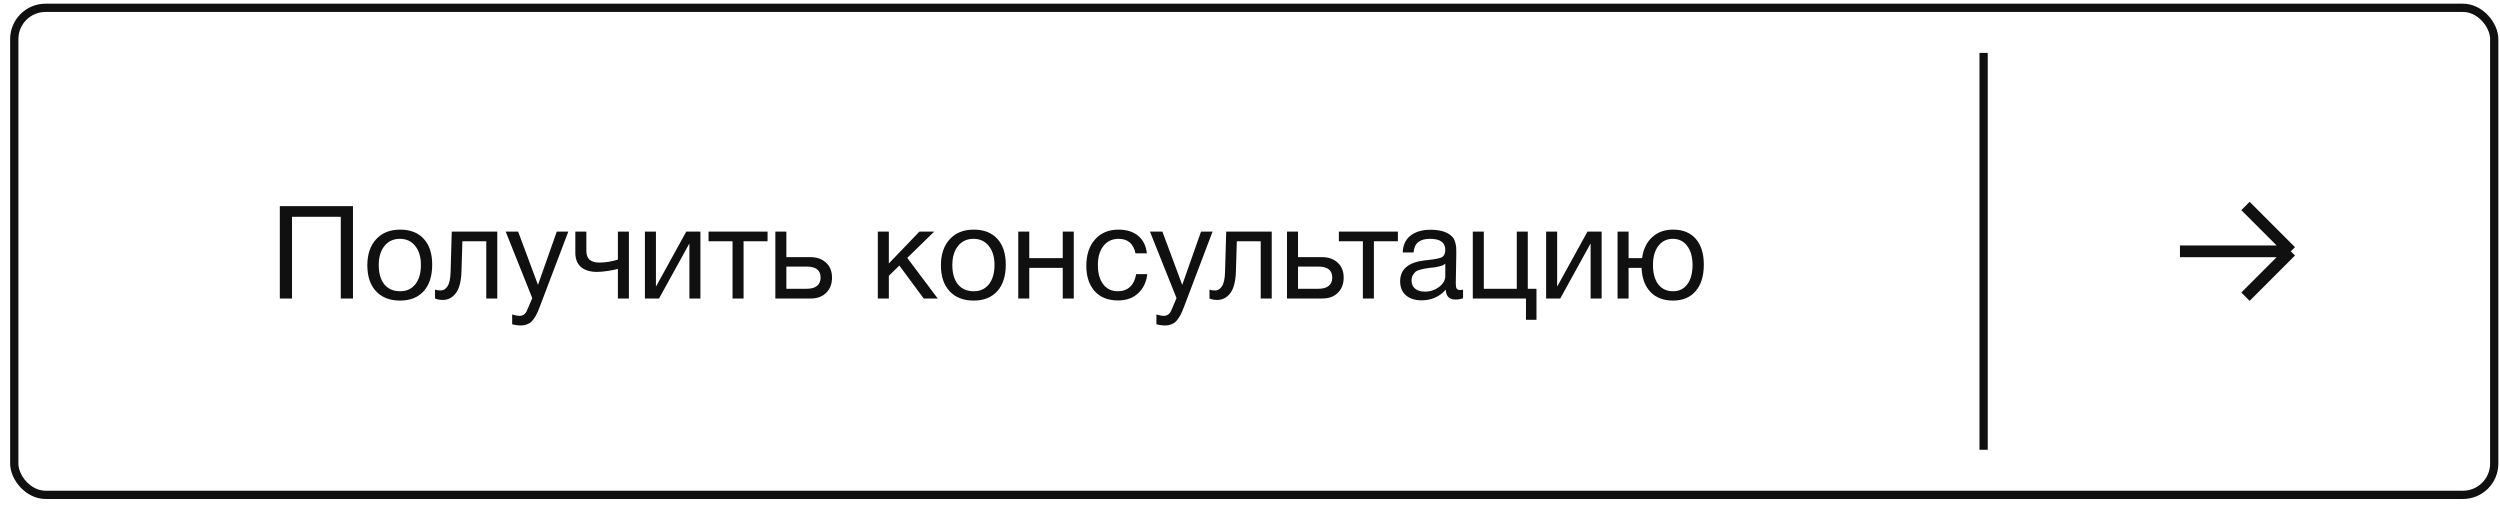
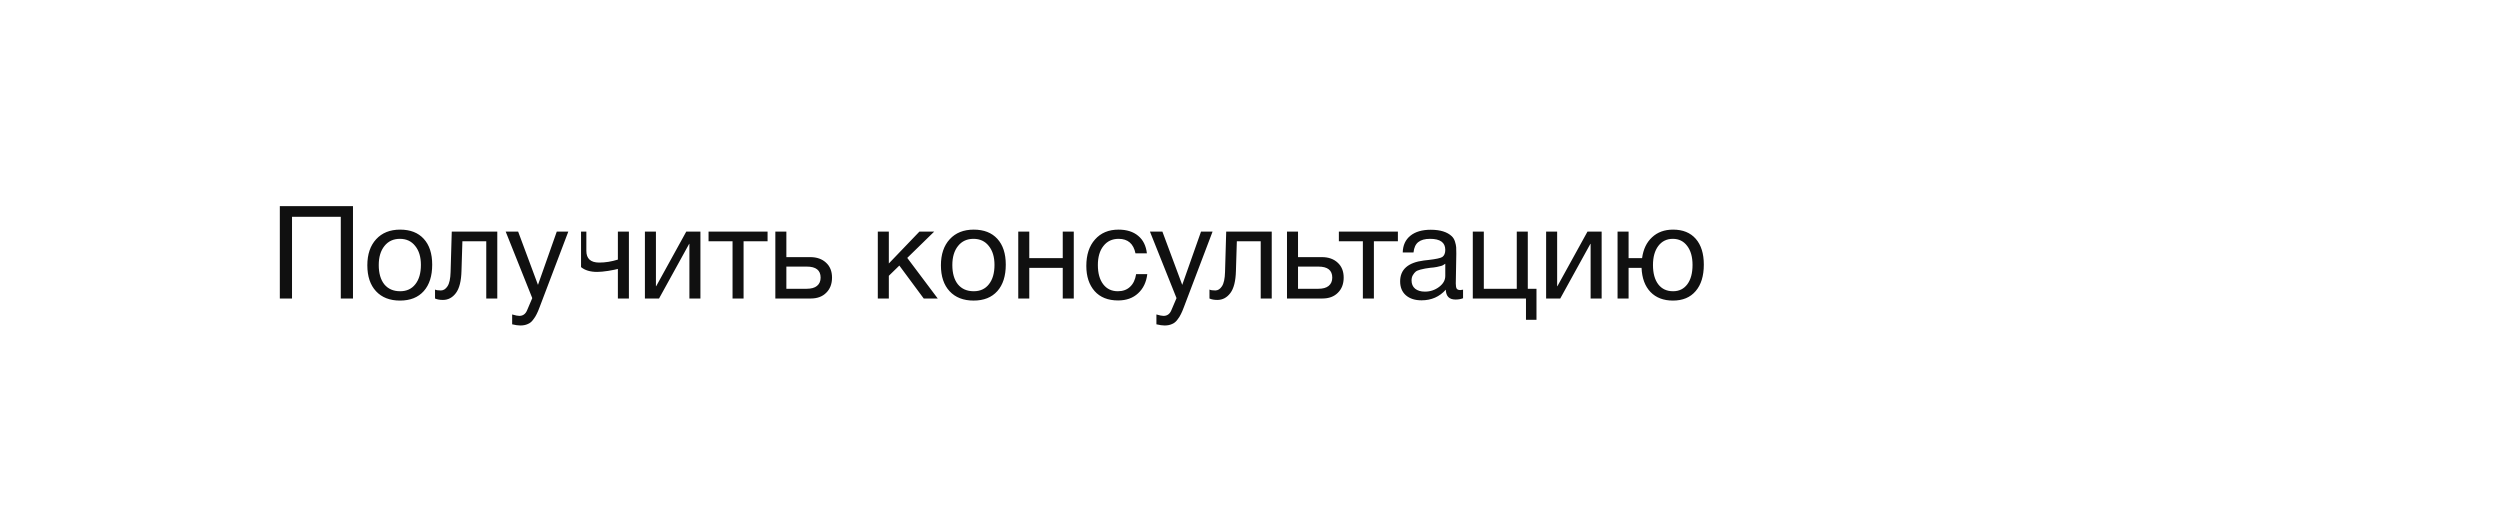
<svg xmlns="http://www.w3.org/2000/svg" width="212" height="43" viewBox="0 0 212 43" fill="none">
-   <path d="M29.933 17.481V25.313H28.899V18.383H24.763V25.313H23.729V17.481H29.933ZM31.898 20.286C32.397 19.743 33.075 19.472 33.933 19.472C34.791 19.472 35.458 19.732 35.935 20.253C36.412 20.774 36.65 21.503 36.65 22.442C36.65 23.403 36.412 24.151 35.935 24.686C35.458 25.221 34.787 25.489 33.922 25.489C33.057 25.489 32.378 25.225 31.887 24.697C31.396 24.169 31.15 23.436 31.15 22.497C31.15 21.566 31.399 20.829 31.898 20.286ZM35.209 20.858C34.894 20.455 34.461 20.253 33.911 20.253C33.361 20.253 32.925 20.455 32.602 20.858C32.279 21.261 32.118 21.8 32.118 22.475C32.118 23.172 32.276 23.718 32.591 24.114C32.914 24.503 33.361 24.697 33.933 24.697C34.483 24.697 34.912 24.499 35.22 24.103C35.535 23.707 35.693 23.161 35.693 22.464C35.693 21.789 35.532 21.254 35.209 20.858ZM42.17 19.637V25.313H41.235V20.462H39.211L39.134 22.97C39.112 23.835 38.954 24.462 38.661 24.851C38.368 25.24 38.001 25.434 37.561 25.434C37.29 25.434 37.066 25.394 36.89 25.313V24.554C36.985 24.605 37.15 24.631 37.385 24.631C37.605 24.631 37.792 24.514 37.946 24.279C38.107 24.037 38.195 23.634 38.21 23.069L38.309 19.637H42.17ZM48.194 19.637L45.763 26.039C45.668 26.296 45.584 26.494 45.51 26.633C45.444 26.78 45.345 26.937 45.213 27.106C45.089 27.282 44.935 27.407 44.751 27.48C44.575 27.561 44.366 27.601 44.124 27.601C43.941 27.601 43.71 27.568 43.431 27.502V26.666C43.703 26.747 43.904 26.787 44.036 26.787C44.344 26.787 44.564 26.629 44.696 26.314L45.136 25.28L42.881 19.637H43.937L45.62 24.158L47.215 19.637H48.194ZM53.331 25.313H52.396V22.805C52.242 22.849 51.971 22.904 51.582 22.97C51.201 23.029 50.886 23.058 50.636 23.058C50.057 23.058 49.602 22.922 49.272 22.651C48.95 22.372 48.788 21.965 48.788 21.43V19.637H49.723V21.276C49.723 21.936 50.086 22.266 50.812 22.266C51.333 22.266 51.861 22.182 52.396 22.013V19.637H53.331V25.313ZM55.887 25.313H54.688V19.637H55.623V24.268H55.645L58.197 19.637H59.396V25.313H58.461V20.682H58.439L55.887 25.313ZM65.09 20.462H63.055V25.313H62.12V20.462H60.085V19.637H65.09V20.462ZM70.05 22.277C70.388 22.585 70.556 23.007 70.556 23.542C70.556 24.077 70.391 24.506 70.061 24.829C69.739 25.152 69.302 25.313 68.752 25.313H65.749V19.637H66.684V21.804H68.708C69.266 21.804 69.713 21.962 70.05 22.277ZM68.411 22.607H66.684V24.488H68.411C68.793 24.488 69.082 24.407 69.28 24.246C69.486 24.077 69.588 23.843 69.588 23.542C69.588 22.919 69.196 22.607 68.411 22.607ZM79.52 25.313H78.332L76.264 22.519L75.373 23.388V25.313H74.438V19.637H75.373V22.343L77.969 19.637H79.223L76.935 21.87L79.52 25.313ZM80.538 20.286C81.037 19.743 81.715 19.472 82.573 19.472C83.431 19.472 84.098 19.732 84.575 20.253C85.052 20.774 85.29 21.503 85.29 22.442C85.29 23.403 85.052 24.151 84.575 24.686C84.098 25.221 83.427 25.489 82.562 25.489C81.697 25.489 81.018 25.225 80.527 24.697C80.035 24.169 79.79 23.436 79.79 22.497C79.79 21.566 80.039 20.829 80.538 20.286ZM83.849 20.858C83.534 20.455 83.101 20.253 82.551 20.253C82.001 20.253 81.564 20.455 81.242 20.858C80.919 21.261 80.758 21.8 80.758 22.475C80.758 23.172 80.915 23.718 81.231 24.114C81.553 24.503 82.001 24.697 82.573 24.697C83.123 24.697 83.552 24.499 83.86 24.103C84.175 23.707 84.333 23.161 84.333 22.464C84.333 21.789 84.171 21.254 83.849 20.858ZM87.283 25.313H86.348V19.637H87.283V21.892H90.121V19.637H91.056V25.313H90.121V22.717H87.283V25.313ZM97.29 23.245C97.209 23.927 96.949 24.47 96.509 24.873C96.076 25.276 95.511 25.478 94.815 25.478C93.957 25.478 93.293 25.214 92.824 24.686C92.354 24.151 92.12 23.439 92.12 22.552C92.12 21.606 92.365 20.858 92.857 20.308C93.348 19.751 94.012 19.472 94.848 19.472C95.544 19.472 96.102 19.648 96.52 20C96.938 20.345 97.183 20.84 97.257 21.485H96.289C96.12 20.664 95.643 20.253 94.859 20.253C94.316 20.253 93.887 20.455 93.572 20.858C93.256 21.254 93.099 21.793 93.099 22.475C93.099 23.164 93.249 23.707 93.55 24.103C93.85 24.499 94.265 24.697 94.793 24.697C95.218 24.697 95.563 24.572 95.827 24.323C96.098 24.074 96.27 23.714 96.344 23.245H97.29ZM102.827 19.637L100.396 26.039C100.301 26.296 100.216 26.494 100.143 26.633C100.077 26.78 99.978 26.937 99.846 27.106C99.721 27.282 99.567 27.407 99.384 27.48C99.208 27.561 98.999 27.601 98.757 27.601C98.573 27.601 98.343 27.568 98.064 27.502V26.666C98.335 26.747 98.537 26.787 98.669 26.787C98.977 26.787 99.197 26.629 99.329 26.314L99.769 25.28L97.514 19.637H98.57L100.253 24.158L101.848 19.637H102.827ZM107.843 19.637V25.313H106.908V20.462H104.884L104.807 22.97C104.785 23.835 104.627 24.462 104.334 24.851C104.041 25.24 103.674 25.434 103.234 25.434C102.963 25.434 102.739 25.394 102.563 25.313V24.554C102.658 24.605 102.823 24.631 103.058 24.631C103.278 24.631 103.465 24.514 103.619 24.279C103.78 24.037 103.868 23.634 103.883 23.069L103.982 19.637H107.843ZM113.438 22.277C113.776 22.585 113.944 23.007 113.944 23.542C113.944 24.077 113.779 24.506 113.449 24.829C113.127 25.152 112.69 25.313 112.14 25.313H109.137V19.637H110.072V21.804H112.096C112.654 21.804 113.101 21.962 113.438 22.277ZM111.799 22.607H110.072V24.488H111.799C112.181 24.488 112.47 24.407 112.668 24.246C112.874 24.077 112.976 23.843 112.976 23.542C112.976 22.919 112.584 22.607 111.799 22.607ZM118.541 20.462H116.506V25.313H115.571V20.462H113.536V19.637H118.541V20.462ZM124.067 24.565V25.291C123.876 25.364 123.663 25.401 123.429 25.401C122.893 25.401 122.618 25.122 122.604 24.565C122.068 25.166 121.383 25.467 120.547 25.467C119.989 25.467 119.546 25.324 119.216 25.038C118.893 24.752 118.732 24.36 118.732 23.861C118.732 22.849 119.403 22.259 120.745 22.09C120.833 22.075 120.961 22.061 121.13 22.046C121.768 21.973 122.16 21.888 122.307 21.793C122.475 21.676 122.56 21.474 122.56 21.188C122.56 20.565 122.131 20.253 121.273 20.253C120.833 20.253 120.499 20.345 120.272 20.528C120.044 20.704 119.909 20.997 119.865 21.408H118.952C118.966 20.799 119.183 20.326 119.601 19.989C120.019 19.652 120.594 19.483 121.328 19.483C122.127 19.483 122.721 19.666 123.11 20.033C123.234 20.15 123.326 20.304 123.385 20.495C123.443 20.686 123.476 20.843 123.484 20.968C123.491 21.085 123.495 21.265 123.495 21.507C123.495 21.786 123.487 22.207 123.473 22.772C123.458 23.337 123.451 23.758 123.451 24.037C123.451 24.242 123.476 24.389 123.528 24.477C123.586 24.558 123.689 24.598 123.836 24.598C123.894 24.598 123.971 24.587 124.067 24.565ZM122.56 22.365C122.494 22.416 122.424 22.46 122.351 22.497C122.277 22.534 122.182 22.563 122.065 22.585C121.955 22.607 121.878 22.625 121.834 22.64C121.797 22.647 121.702 22.662 121.548 22.684C121.394 22.699 121.313 22.706 121.306 22.706C121.078 22.735 120.928 22.757 120.855 22.772C120.789 22.779 120.657 22.809 120.459 22.86C120.268 22.911 120.132 22.97 120.052 23.036C119.971 23.102 119.89 23.201 119.81 23.333C119.736 23.458 119.7 23.608 119.7 23.784C119.7 24.077 119.799 24.308 119.997 24.477C120.202 24.646 120.481 24.73 120.833 24.73C121.28 24.73 121.68 24.598 122.032 24.334C122.384 24.07 122.56 23.758 122.56 23.399V22.365ZM129.403 27.117V25.313H124.893V19.637H125.828V24.488H128.622V19.637H129.557V24.488H130.294V27.117H129.403ZM132.31 25.313H131.111V19.637H132.046V24.268H132.068L134.62 19.637H135.819V25.313H134.884V20.682H134.862L132.31 25.313ZM141.877 19.472C142.705 19.472 143.347 19.732 143.802 20.253C144.256 20.774 144.484 21.503 144.484 22.442C144.484 23.403 144.253 24.151 143.791 24.686C143.336 25.221 142.694 25.489 141.866 25.489C141.066 25.489 140.432 25.247 139.963 24.763C139.493 24.272 139.24 23.59 139.204 22.717H138.104V25.313H137.169V19.637H138.104V21.892H139.248C139.35 21.137 139.633 20.546 140.095 20.121C140.557 19.688 141.151 19.472 141.877 19.472ZM143.076 20.858C142.775 20.455 142.368 20.253 141.855 20.253C141.341 20.253 140.931 20.455 140.623 20.858C140.322 21.261 140.172 21.8 140.172 22.475C140.172 23.172 140.322 23.718 140.623 24.114C140.923 24.503 141.341 24.697 141.877 24.697C142.39 24.697 142.793 24.499 143.087 24.103C143.38 23.707 143.527 23.161 143.527 22.464C143.527 21.789 143.376 21.254 143.076 20.858Z" fill="#101010" />
-   <rect x="1.21" y="0.663" width="210.3" height="41.3" rx="2.65" stroke="#101010" stroke-width="0.7" />
-   <line x1="168.21" y1="4.485" x2="168.21" y2="38.141" stroke="#101010" stroke-width="0.7" />
-   <path d="M184.86 21.313H194.261M194.261 21.313L190.415 25.159M194.261 21.313L190.415 17.467" stroke="#101010" />
+   <path d="M29.933 17.481V25.313H28.899V18.383H24.763V25.313H23.729V17.481H29.933ZM31.898 20.286C32.397 19.743 33.075 19.472 33.933 19.472C34.791 19.472 35.458 19.732 35.935 20.253C36.412 20.774 36.65 21.503 36.65 22.442C36.65 23.403 36.412 24.151 35.935 24.686C35.458 25.221 34.787 25.489 33.922 25.489C33.057 25.489 32.378 25.225 31.887 24.697C31.396 24.169 31.15 23.436 31.15 22.497C31.15 21.566 31.399 20.829 31.898 20.286ZM35.209 20.858C34.894 20.455 34.461 20.253 33.911 20.253C33.361 20.253 32.925 20.455 32.602 20.858C32.279 21.261 32.118 21.8 32.118 22.475C32.118 23.172 32.276 23.718 32.591 24.114C32.914 24.503 33.361 24.697 33.933 24.697C34.483 24.697 34.912 24.499 35.22 24.103C35.535 23.707 35.693 23.161 35.693 22.464C35.693 21.789 35.532 21.254 35.209 20.858ZM42.17 19.637V25.313H41.235V20.462H39.211L39.134 22.97C39.112 23.835 38.954 24.462 38.661 24.851C38.368 25.24 38.001 25.434 37.561 25.434C37.29 25.434 37.066 25.394 36.89 25.313V24.554C36.985 24.605 37.15 24.631 37.385 24.631C37.605 24.631 37.792 24.514 37.946 24.279C38.107 24.037 38.195 23.634 38.21 23.069L38.309 19.637H42.17ZM48.194 19.637L45.763 26.039C45.668 26.296 45.584 26.494 45.51 26.633C45.444 26.78 45.345 26.937 45.213 27.106C45.089 27.282 44.935 27.407 44.751 27.48C44.575 27.561 44.366 27.601 44.124 27.601C43.941 27.601 43.71 27.568 43.431 27.502V26.666C43.703 26.747 43.904 26.787 44.036 26.787C44.344 26.787 44.564 26.629 44.696 26.314L45.136 25.28L42.881 19.637H43.937L45.62 24.158L47.215 19.637H48.194ZM53.331 25.313H52.396V22.805C52.242 22.849 51.971 22.904 51.582 22.97C51.201 23.029 50.886 23.058 50.636 23.058C50.057 23.058 49.602 22.922 49.272 22.651V19.637H49.723V21.276C49.723 21.936 50.086 22.266 50.812 22.266C51.333 22.266 51.861 22.182 52.396 22.013V19.637H53.331V25.313ZM55.887 25.313H54.688V19.637H55.623V24.268H55.645L58.197 19.637H59.396V25.313H58.461V20.682H58.439L55.887 25.313ZM65.09 20.462H63.055V25.313H62.12V20.462H60.085V19.637H65.09V20.462ZM70.05 22.277C70.388 22.585 70.556 23.007 70.556 23.542C70.556 24.077 70.391 24.506 70.061 24.829C69.739 25.152 69.302 25.313 68.752 25.313H65.749V19.637H66.684V21.804H68.708C69.266 21.804 69.713 21.962 70.05 22.277ZM68.411 22.607H66.684V24.488H68.411C68.793 24.488 69.082 24.407 69.28 24.246C69.486 24.077 69.588 23.843 69.588 23.542C69.588 22.919 69.196 22.607 68.411 22.607ZM79.52 25.313H78.332L76.264 22.519L75.373 23.388V25.313H74.438V19.637H75.373V22.343L77.969 19.637H79.223L76.935 21.87L79.52 25.313ZM80.538 20.286C81.037 19.743 81.715 19.472 82.573 19.472C83.431 19.472 84.098 19.732 84.575 20.253C85.052 20.774 85.29 21.503 85.29 22.442C85.29 23.403 85.052 24.151 84.575 24.686C84.098 25.221 83.427 25.489 82.562 25.489C81.697 25.489 81.018 25.225 80.527 24.697C80.035 24.169 79.79 23.436 79.79 22.497C79.79 21.566 80.039 20.829 80.538 20.286ZM83.849 20.858C83.534 20.455 83.101 20.253 82.551 20.253C82.001 20.253 81.564 20.455 81.242 20.858C80.919 21.261 80.758 21.8 80.758 22.475C80.758 23.172 80.915 23.718 81.231 24.114C81.553 24.503 82.001 24.697 82.573 24.697C83.123 24.697 83.552 24.499 83.86 24.103C84.175 23.707 84.333 23.161 84.333 22.464C84.333 21.789 84.171 21.254 83.849 20.858ZM87.283 25.313H86.348V19.637H87.283V21.892H90.121V19.637H91.056V25.313H90.121V22.717H87.283V25.313ZM97.29 23.245C97.209 23.927 96.949 24.47 96.509 24.873C96.076 25.276 95.511 25.478 94.815 25.478C93.957 25.478 93.293 25.214 92.824 24.686C92.354 24.151 92.12 23.439 92.12 22.552C92.12 21.606 92.365 20.858 92.857 20.308C93.348 19.751 94.012 19.472 94.848 19.472C95.544 19.472 96.102 19.648 96.52 20C96.938 20.345 97.183 20.84 97.257 21.485H96.289C96.12 20.664 95.643 20.253 94.859 20.253C94.316 20.253 93.887 20.455 93.572 20.858C93.256 21.254 93.099 21.793 93.099 22.475C93.099 23.164 93.249 23.707 93.55 24.103C93.85 24.499 94.265 24.697 94.793 24.697C95.218 24.697 95.563 24.572 95.827 24.323C96.098 24.074 96.27 23.714 96.344 23.245H97.29ZM102.827 19.637L100.396 26.039C100.301 26.296 100.216 26.494 100.143 26.633C100.077 26.78 99.978 26.937 99.846 27.106C99.721 27.282 99.567 27.407 99.384 27.48C99.208 27.561 98.999 27.601 98.757 27.601C98.573 27.601 98.343 27.568 98.064 27.502V26.666C98.335 26.747 98.537 26.787 98.669 26.787C98.977 26.787 99.197 26.629 99.329 26.314L99.769 25.28L97.514 19.637H98.57L100.253 24.158L101.848 19.637H102.827ZM107.843 19.637V25.313H106.908V20.462H104.884L104.807 22.97C104.785 23.835 104.627 24.462 104.334 24.851C104.041 25.24 103.674 25.434 103.234 25.434C102.963 25.434 102.739 25.394 102.563 25.313V24.554C102.658 24.605 102.823 24.631 103.058 24.631C103.278 24.631 103.465 24.514 103.619 24.279C103.78 24.037 103.868 23.634 103.883 23.069L103.982 19.637H107.843ZM113.438 22.277C113.776 22.585 113.944 23.007 113.944 23.542C113.944 24.077 113.779 24.506 113.449 24.829C113.127 25.152 112.69 25.313 112.14 25.313H109.137V19.637H110.072V21.804H112.096C112.654 21.804 113.101 21.962 113.438 22.277ZM111.799 22.607H110.072V24.488H111.799C112.181 24.488 112.47 24.407 112.668 24.246C112.874 24.077 112.976 23.843 112.976 23.542C112.976 22.919 112.584 22.607 111.799 22.607ZM118.541 20.462H116.506V25.313H115.571V20.462H113.536V19.637H118.541V20.462ZM124.067 24.565V25.291C123.876 25.364 123.663 25.401 123.429 25.401C122.893 25.401 122.618 25.122 122.604 24.565C122.068 25.166 121.383 25.467 120.547 25.467C119.989 25.467 119.546 25.324 119.216 25.038C118.893 24.752 118.732 24.36 118.732 23.861C118.732 22.849 119.403 22.259 120.745 22.09C120.833 22.075 120.961 22.061 121.13 22.046C121.768 21.973 122.16 21.888 122.307 21.793C122.475 21.676 122.56 21.474 122.56 21.188C122.56 20.565 122.131 20.253 121.273 20.253C120.833 20.253 120.499 20.345 120.272 20.528C120.044 20.704 119.909 20.997 119.865 21.408H118.952C118.966 20.799 119.183 20.326 119.601 19.989C120.019 19.652 120.594 19.483 121.328 19.483C122.127 19.483 122.721 19.666 123.11 20.033C123.234 20.15 123.326 20.304 123.385 20.495C123.443 20.686 123.476 20.843 123.484 20.968C123.491 21.085 123.495 21.265 123.495 21.507C123.495 21.786 123.487 22.207 123.473 22.772C123.458 23.337 123.451 23.758 123.451 24.037C123.451 24.242 123.476 24.389 123.528 24.477C123.586 24.558 123.689 24.598 123.836 24.598C123.894 24.598 123.971 24.587 124.067 24.565ZM122.56 22.365C122.494 22.416 122.424 22.46 122.351 22.497C122.277 22.534 122.182 22.563 122.065 22.585C121.955 22.607 121.878 22.625 121.834 22.64C121.797 22.647 121.702 22.662 121.548 22.684C121.394 22.699 121.313 22.706 121.306 22.706C121.078 22.735 120.928 22.757 120.855 22.772C120.789 22.779 120.657 22.809 120.459 22.86C120.268 22.911 120.132 22.97 120.052 23.036C119.971 23.102 119.89 23.201 119.81 23.333C119.736 23.458 119.7 23.608 119.7 23.784C119.7 24.077 119.799 24.308 119.997 24.477C120.202 24.646 120.481 24.73 120.833 24.73C121.28 24.73 121.68 24.598 122.032 24.334C122.384 24.07 122.56 23.758 122.56 23.399V22.365ZM129.403 27.117V25.313H124.893V19.637H125.828V24.488H128.622V19.637H129.557V24.488H130.294V27.117H129.403ZM132.31 25.313H131.111V19.637H132.046V24.268H132.068L134.62 19.637H135.819V25.313H134.884V20.682H134.862L132.31 25.313ZM141.877 19.472C142.705 19.472 143.347 19.732 143.802 20.253C144.256 20.774 144.484 21.503 144.484 22.442C144.484 23.403 144.253 24.151 143.791 24.686C143.336 25.221 142.694 25.489 141.866 25.489C141.066 25.489 140.432 25.247 139.963 24.763C139.493 24.272 139.24 23.59 139.204 22.717H138.104V25.313H137.169V19.637H138.104V21.892H139.248C139.35 21.137 139.633 20.546 140.095 20.121C140.557 19.688 141.151 19.472 141.877 19.472ZM143.076 20.858C142.775 20.455 142.368 20.253 141.855 20.253C141.341 20.253 140.931 20.455 140.623 20.858C140.322 21.261 140.172 21.8 140.172 22.475C140.172 23.172 140.322 23.718 140.623 24.114C140.923 24.503 141.341 24.697 141.877 24.697C142.39 24.697 142.793 24.499 143.087 24.103C143.38 23.707 143.527 23.161 143.527 22.464C143.527 21.789 143.376 21.254 143.076 20.858Z" fill="#101010" />
</svg>